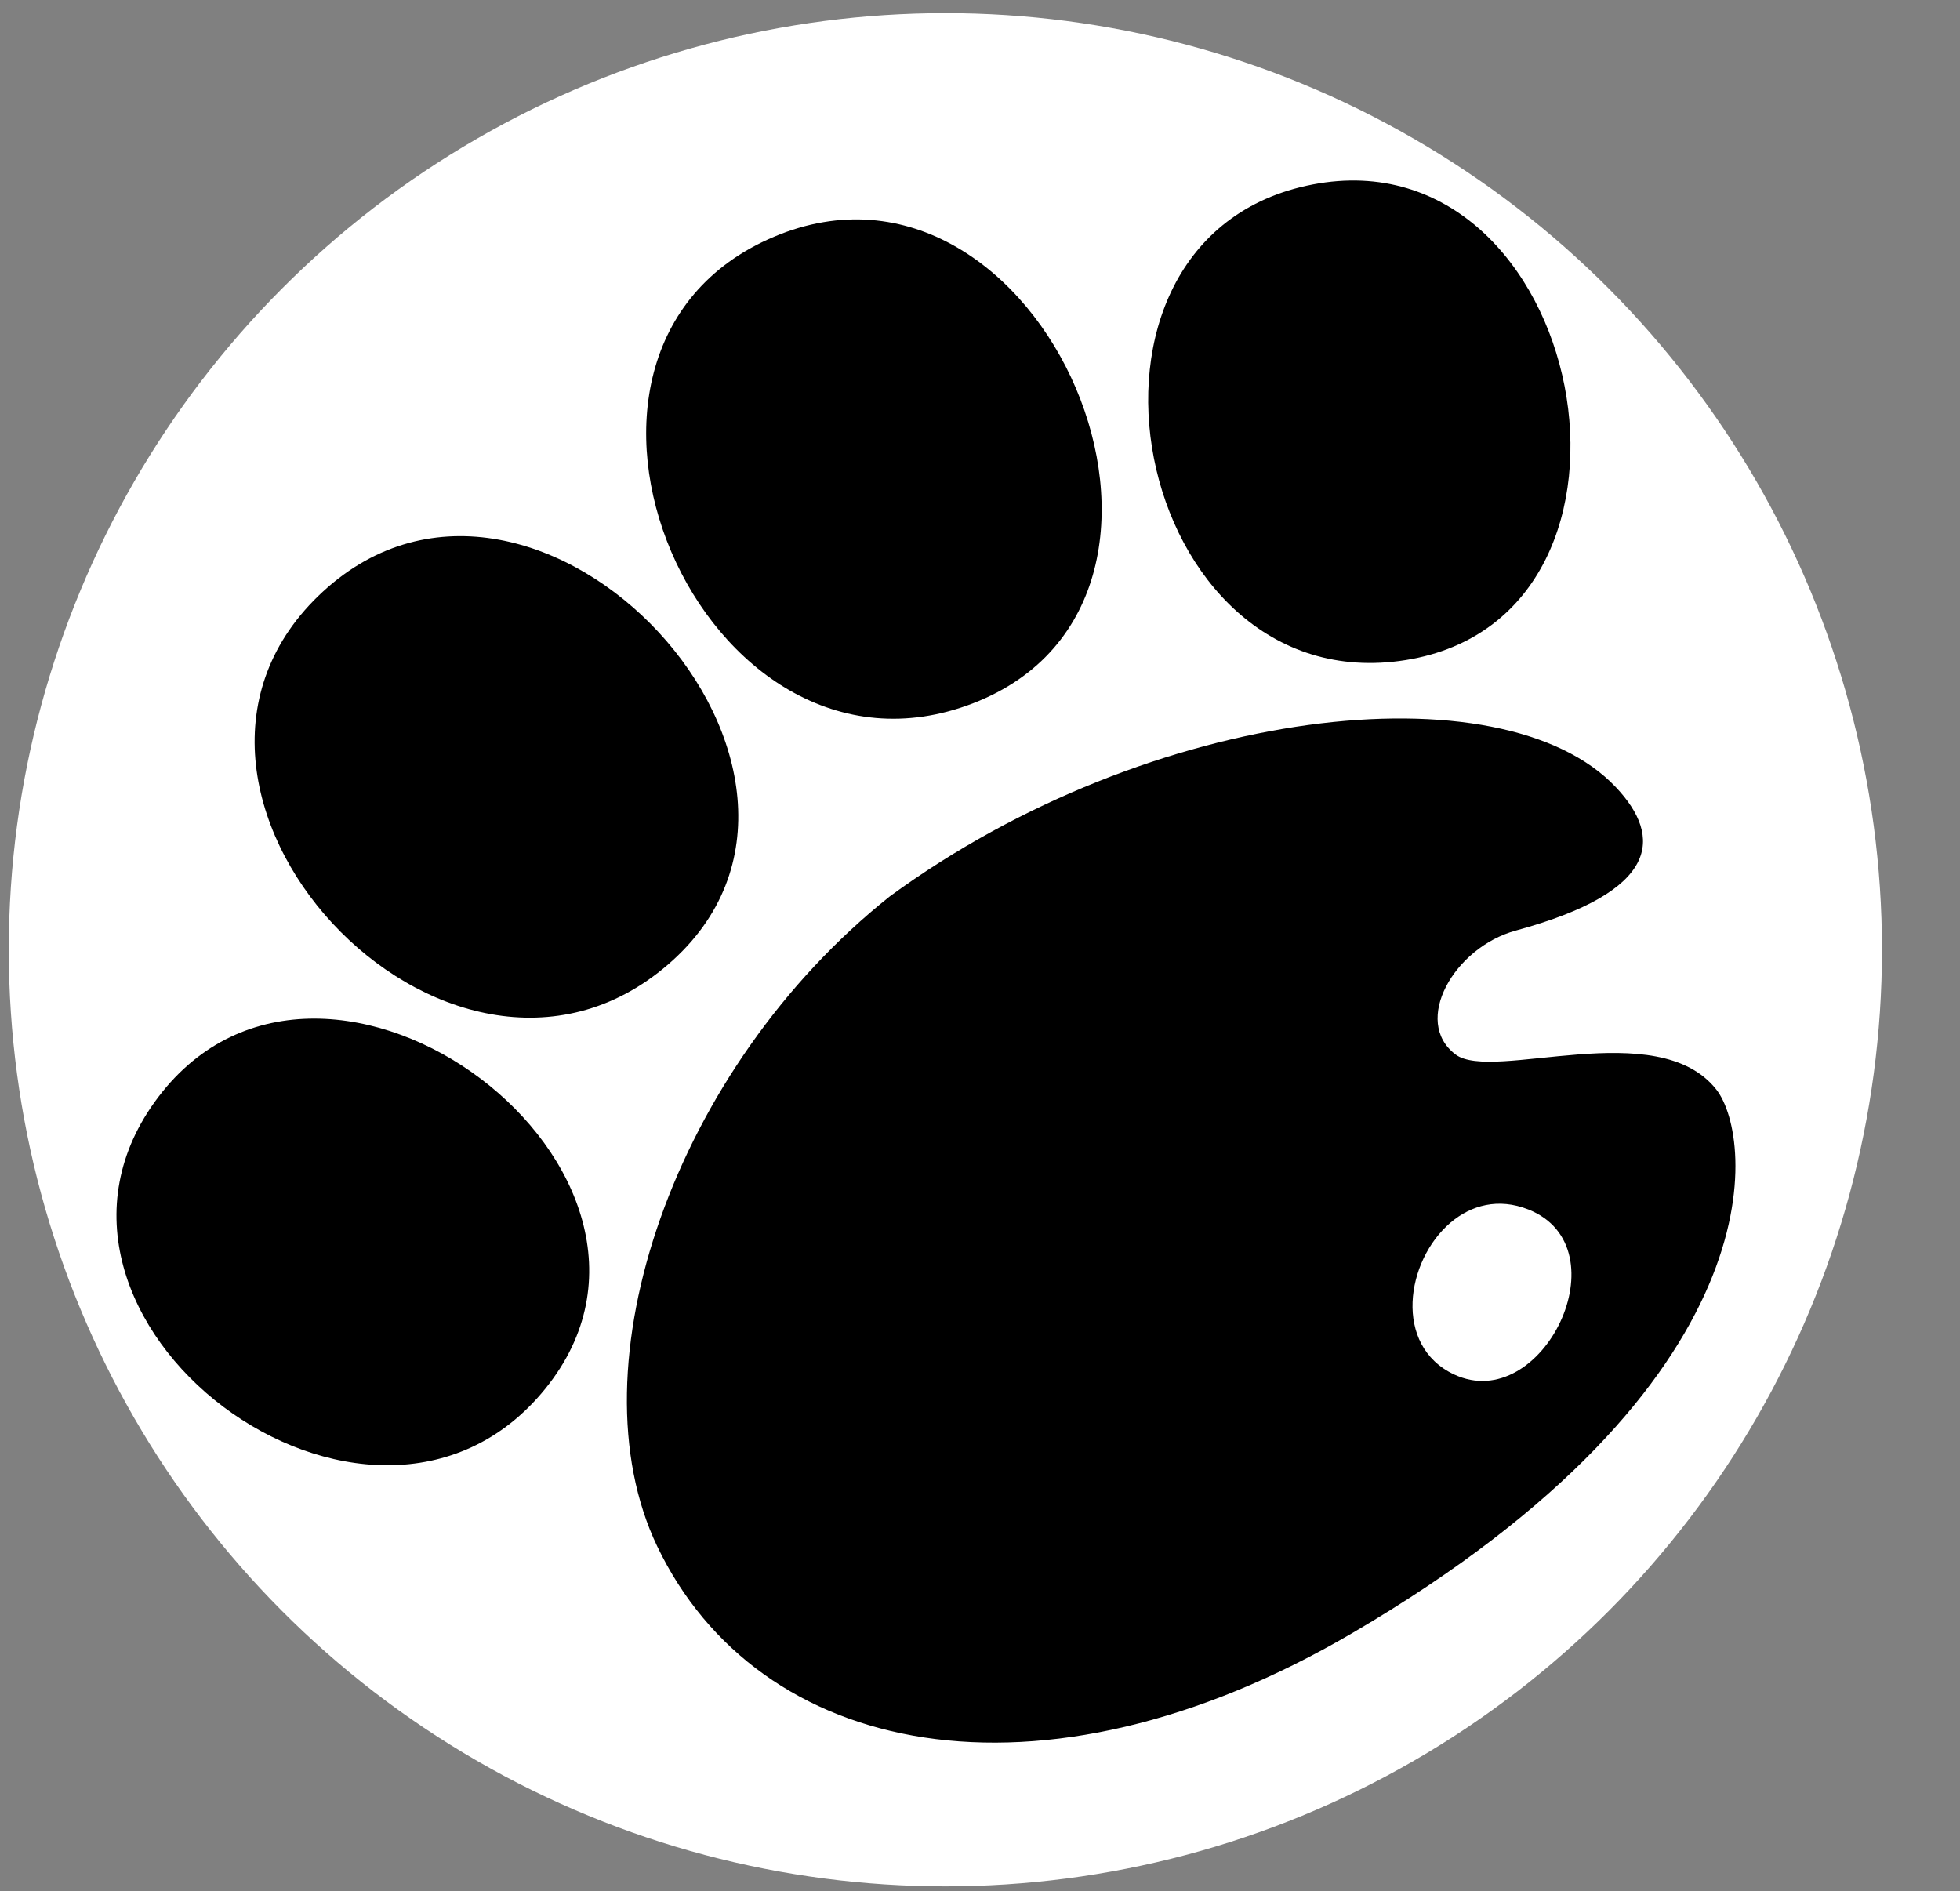
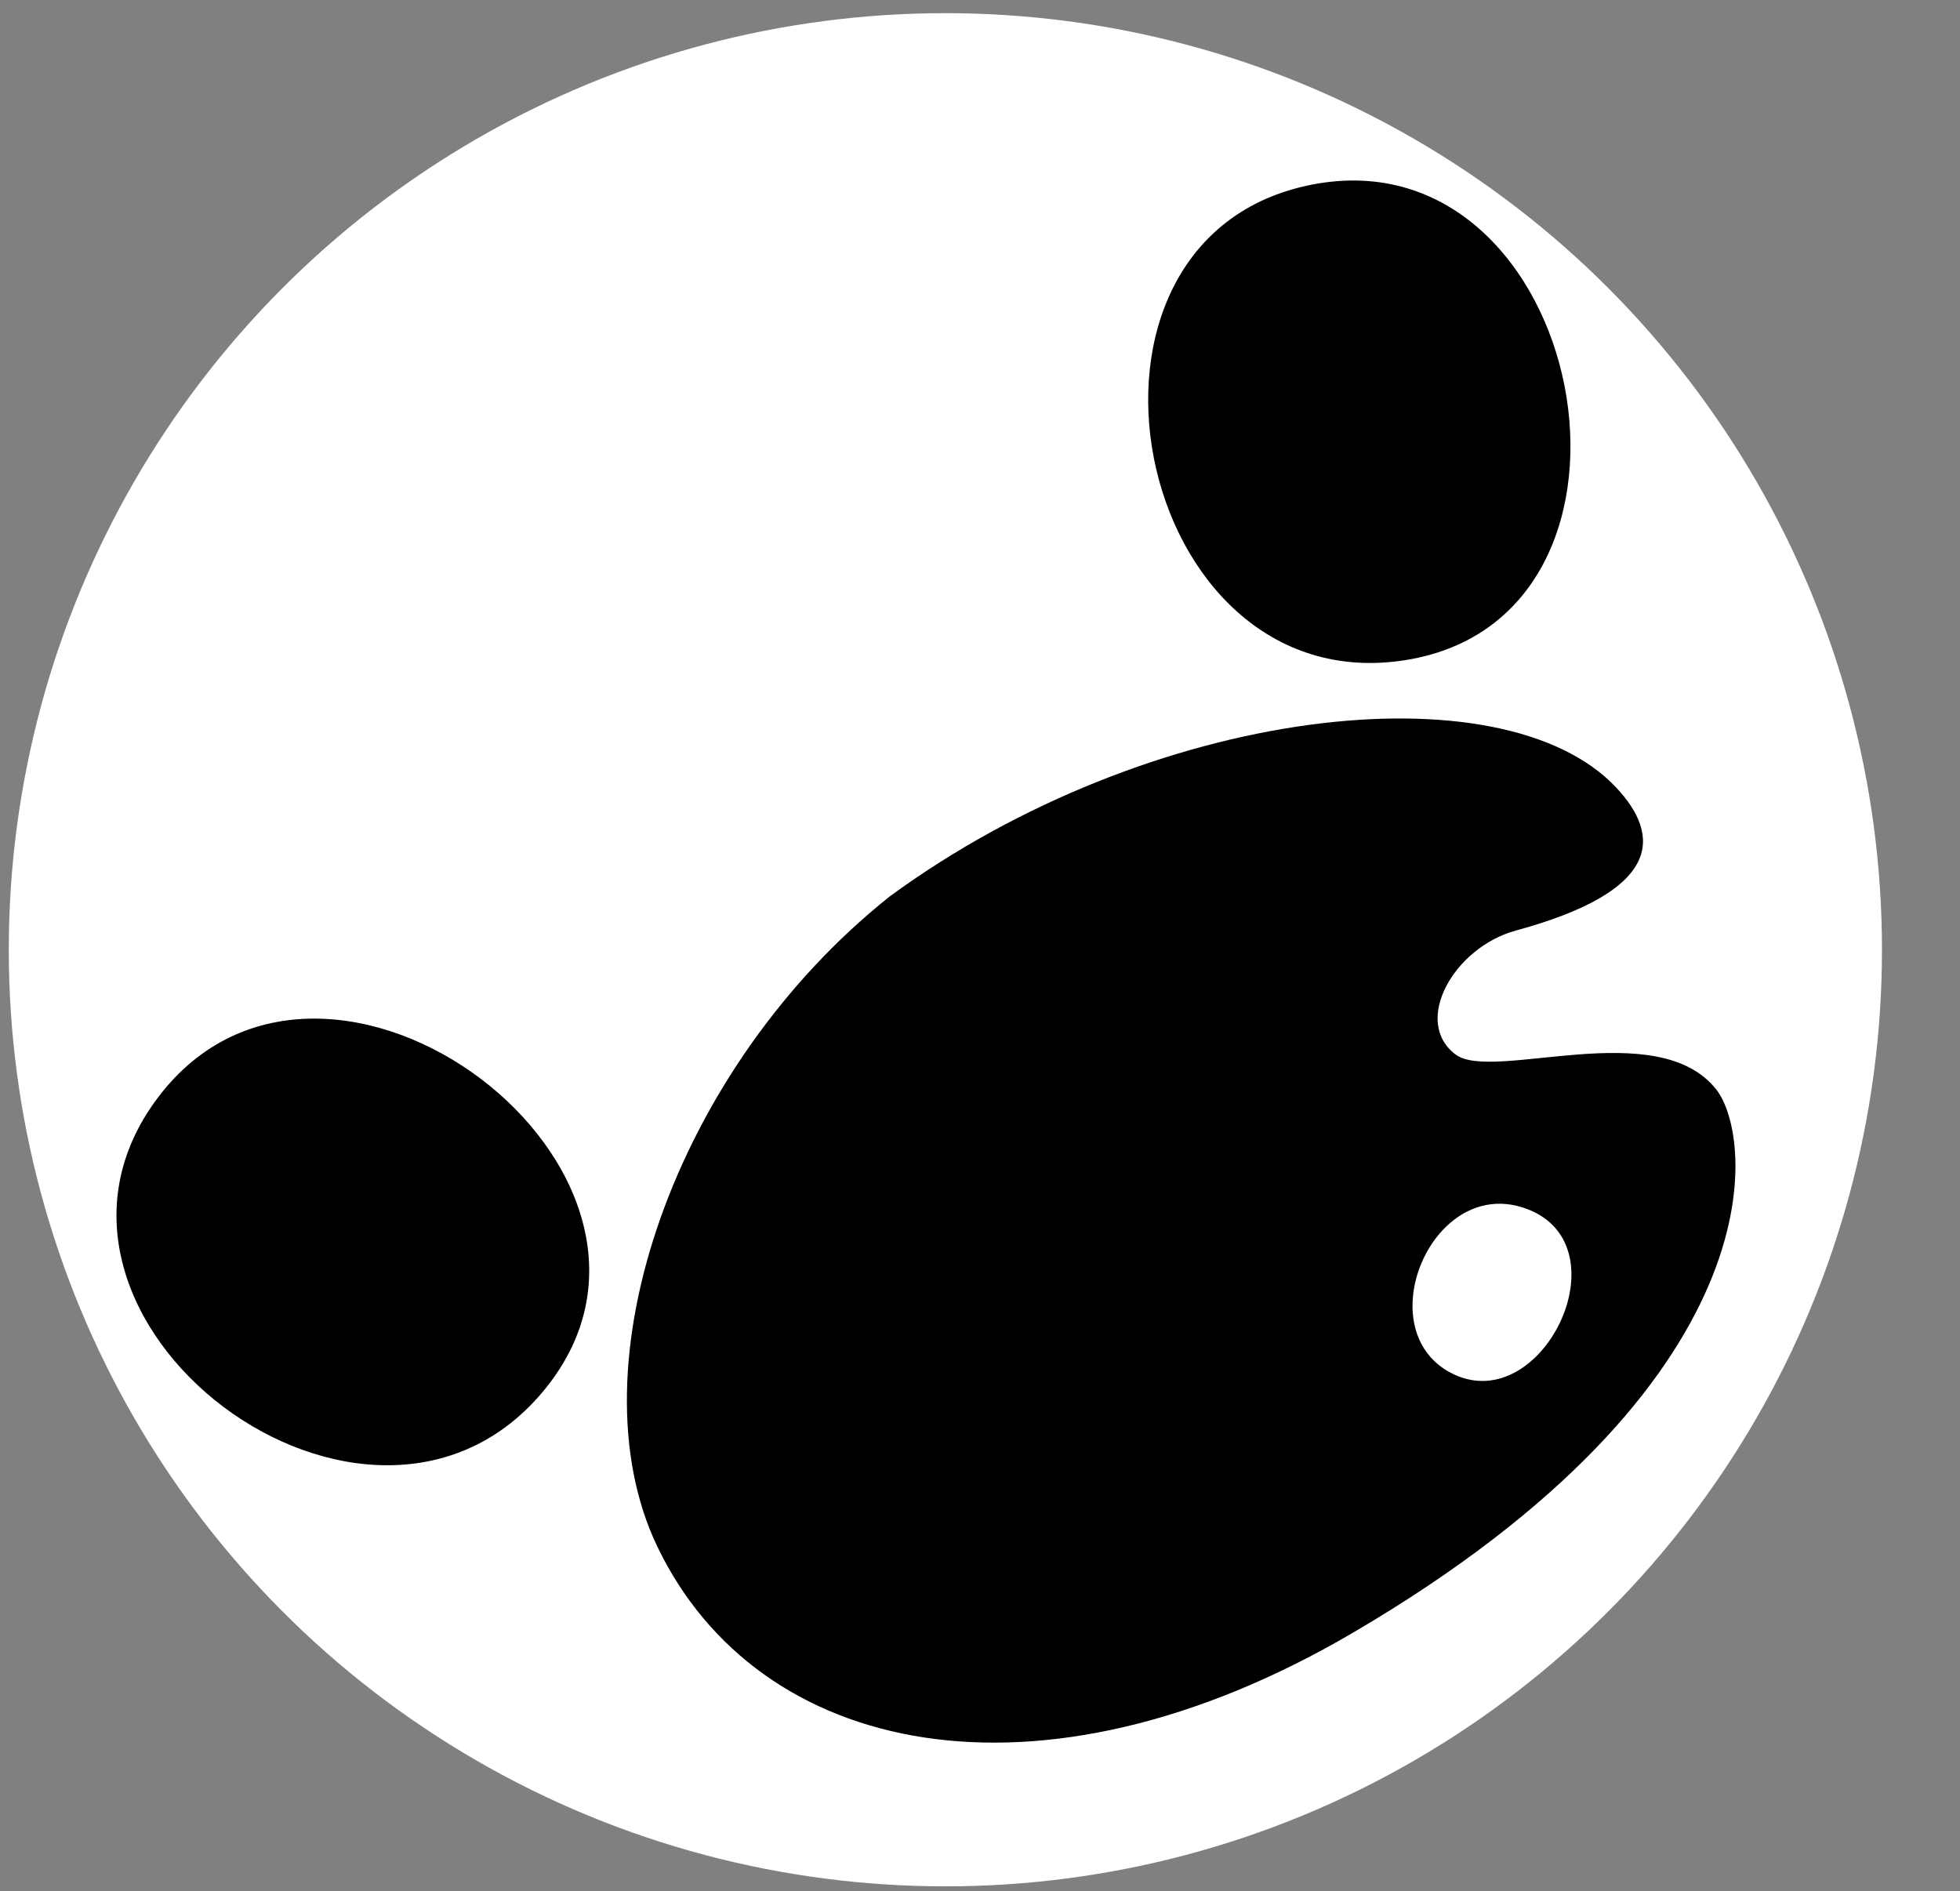
<svg xmlns="http://www.w3.org/2000/svg" xmlns:ns1="http://sodipodi.sourceforge.net/DTD/sodipodi-0.dtd" xmlns:ns2="http://www.inkscape.org/namespaces/inkscape" xmlns:ns3="http://vectornator.io" height="100%" stroke-miterlimit="10" style="fill-rule:nonzero;clip-rule:evenodd;stroke-linecap:round;stroke-linejoin:round;" version="1.1" viewBox="1955.55 104.292 459.645 443.51" width="100%" xml:space="preserve" id="svg46" ns1:docname="favicon.svg" ns2:version="1.2.1 (9c6d41e410, 2022-07-14)">
  <rect x="1955.55" y="104.292" width="459.645" height="443.51" fill="#808080" stroke="none" />
  <ns1:namedview id="namedview48" pagecolor="#ffffff" bordercolor="#000000" borderopacity="0.25" ns2:showpageshadow="2" ns2:pageopacity="0.0" ns2:pagecheckerboard="0" ns2:deskcolor="#d1d1d1" showgrid="false" ns2:zoom="0.9717932" ns2:cx="113.19281" ns2:cy="221.24049" ns2:window-width="1920" ns2:window-height="1057" ns2:window-x="-8" ns2:window-y="-8" ns2:window-maximized="1" ns2:current-layer="Layer" />
  <defs id="defs26" />
  <clipPath id="ArtboardFrame">
    <rect height="443.51" width="459.645" x="1955.55" y="104.292" id="rect28" />
  </clipPath>
  <g clip-path="url(#ArtboardFrame)" id="Layer" ns3:layerName="Layer">
    <circle style="clip-rule:evenodd;fill:#ffffff;fill-rule:nonzero;stroke-width:0.908;stroke-linecap:round;stroke-linejoin:round;fill-opacity:1" id="path329" cx="2177.252" cy="327.023" r="219.644" />
    <g opacity="1" id="g43" transform="matrix(0.826,0,0,0.826,367.581,60.479)">
      <path d="m 2175.1,307.542 c -61.1,48.609 -90.48,133.447 -66.03,184.519 28.53,59.603 108,76.963 197.41,24.603 121.33,-71.045 113.87,-140.742 103.32,-154.239 -16.64,-21.292 -63.54,-2.033 -74.08,-10.007 -12.36,-9.346 -0.48,-30.384 17.13,-35.18 40.84,-11.117 41.8,-26.495 28.41,-40.686 -32.18,-34.103 -131.93,-23.376 -206.16,30.99 z m 159.25,92.586 c 5.81,-4.914 13.53,-7.068 22.04,-3.701 27.24,10.776 4.04,58.658 -21.11,46.825 -17.3,-8.136 -13.71,-32.313 -0.93,-43.124 z" fill="#000000" fill-rule="nonzero" opacity="1" stroke="#000000" stroke-linecap="butt" stroke-linejoin="round" stroke-opacity="0" stroke-width="0.861" id="path31" />
      <g opacity="1" id="g41">
        <path d="m 2321.59,240.444 c 77.88,-12.488 51.18,-149.9 -26.4,-135.029 -77.58,14.872 -51.47,147.517 26.4,135.029 z" fill="#000000" fill-rule="nonzero" opacity="1" stroke="#000000" stroke-linecap="butt" stroke-linejoin="round" stroke-opacity="0" stroke-width="0.861" id="path33" />
-         <path d="m 2112.17,326.863 c 62.59,-54.034 -36.9,-161.924 -97.93,-105.925 -61.02,55.998 35.33,159.96 97.93,105.925 z" fill="#000000" fill-rule="nonzero" opacity="1" stroke="#000000" stroke-linecap="butt" stroke-linejoin="round" stroke-opacity="0" stroke-width="0.861" id="path35" />
-         <path d="m 2198.79,252.695 c 76.97,-29.817 19.59,-164.623 -56.56,-132.431 -76.16,32.192 -20.42,162.248 56.56,132.431 z" fill="#000000" fill-rule="nonzero" opacity="1" stroke="#000000" stroke-linecap="butt" stroke-linejoin="round" stroke-opacity="0" stroke-width="0.861" id="path37" />
+         <path d="m 2198.79,252.695 z" fill="#000000" fill-rule="nonzero" opacity="1" stroke="#000000" stroke-linecap="butt" stroke-linejoin="round" stroke-opacity="0" stroke-width="0.861" id="path37" />
        <path d="m 2077.35,447.255 c 49.57,-61.348 -62.14,-145.697 -109.9,-82.773 -47.75,62.925 60.34,144.121 109.9,82.773 z" fill="#000000" fill-rule="nonzero" opacity="1" stroke="#000000" stroke-linecap="butt" stroke-linejoin="round" stroke-opacity="0" stroke-width="0.861" id="path39" />
      </g>
    </g>
  </g>
</svg>